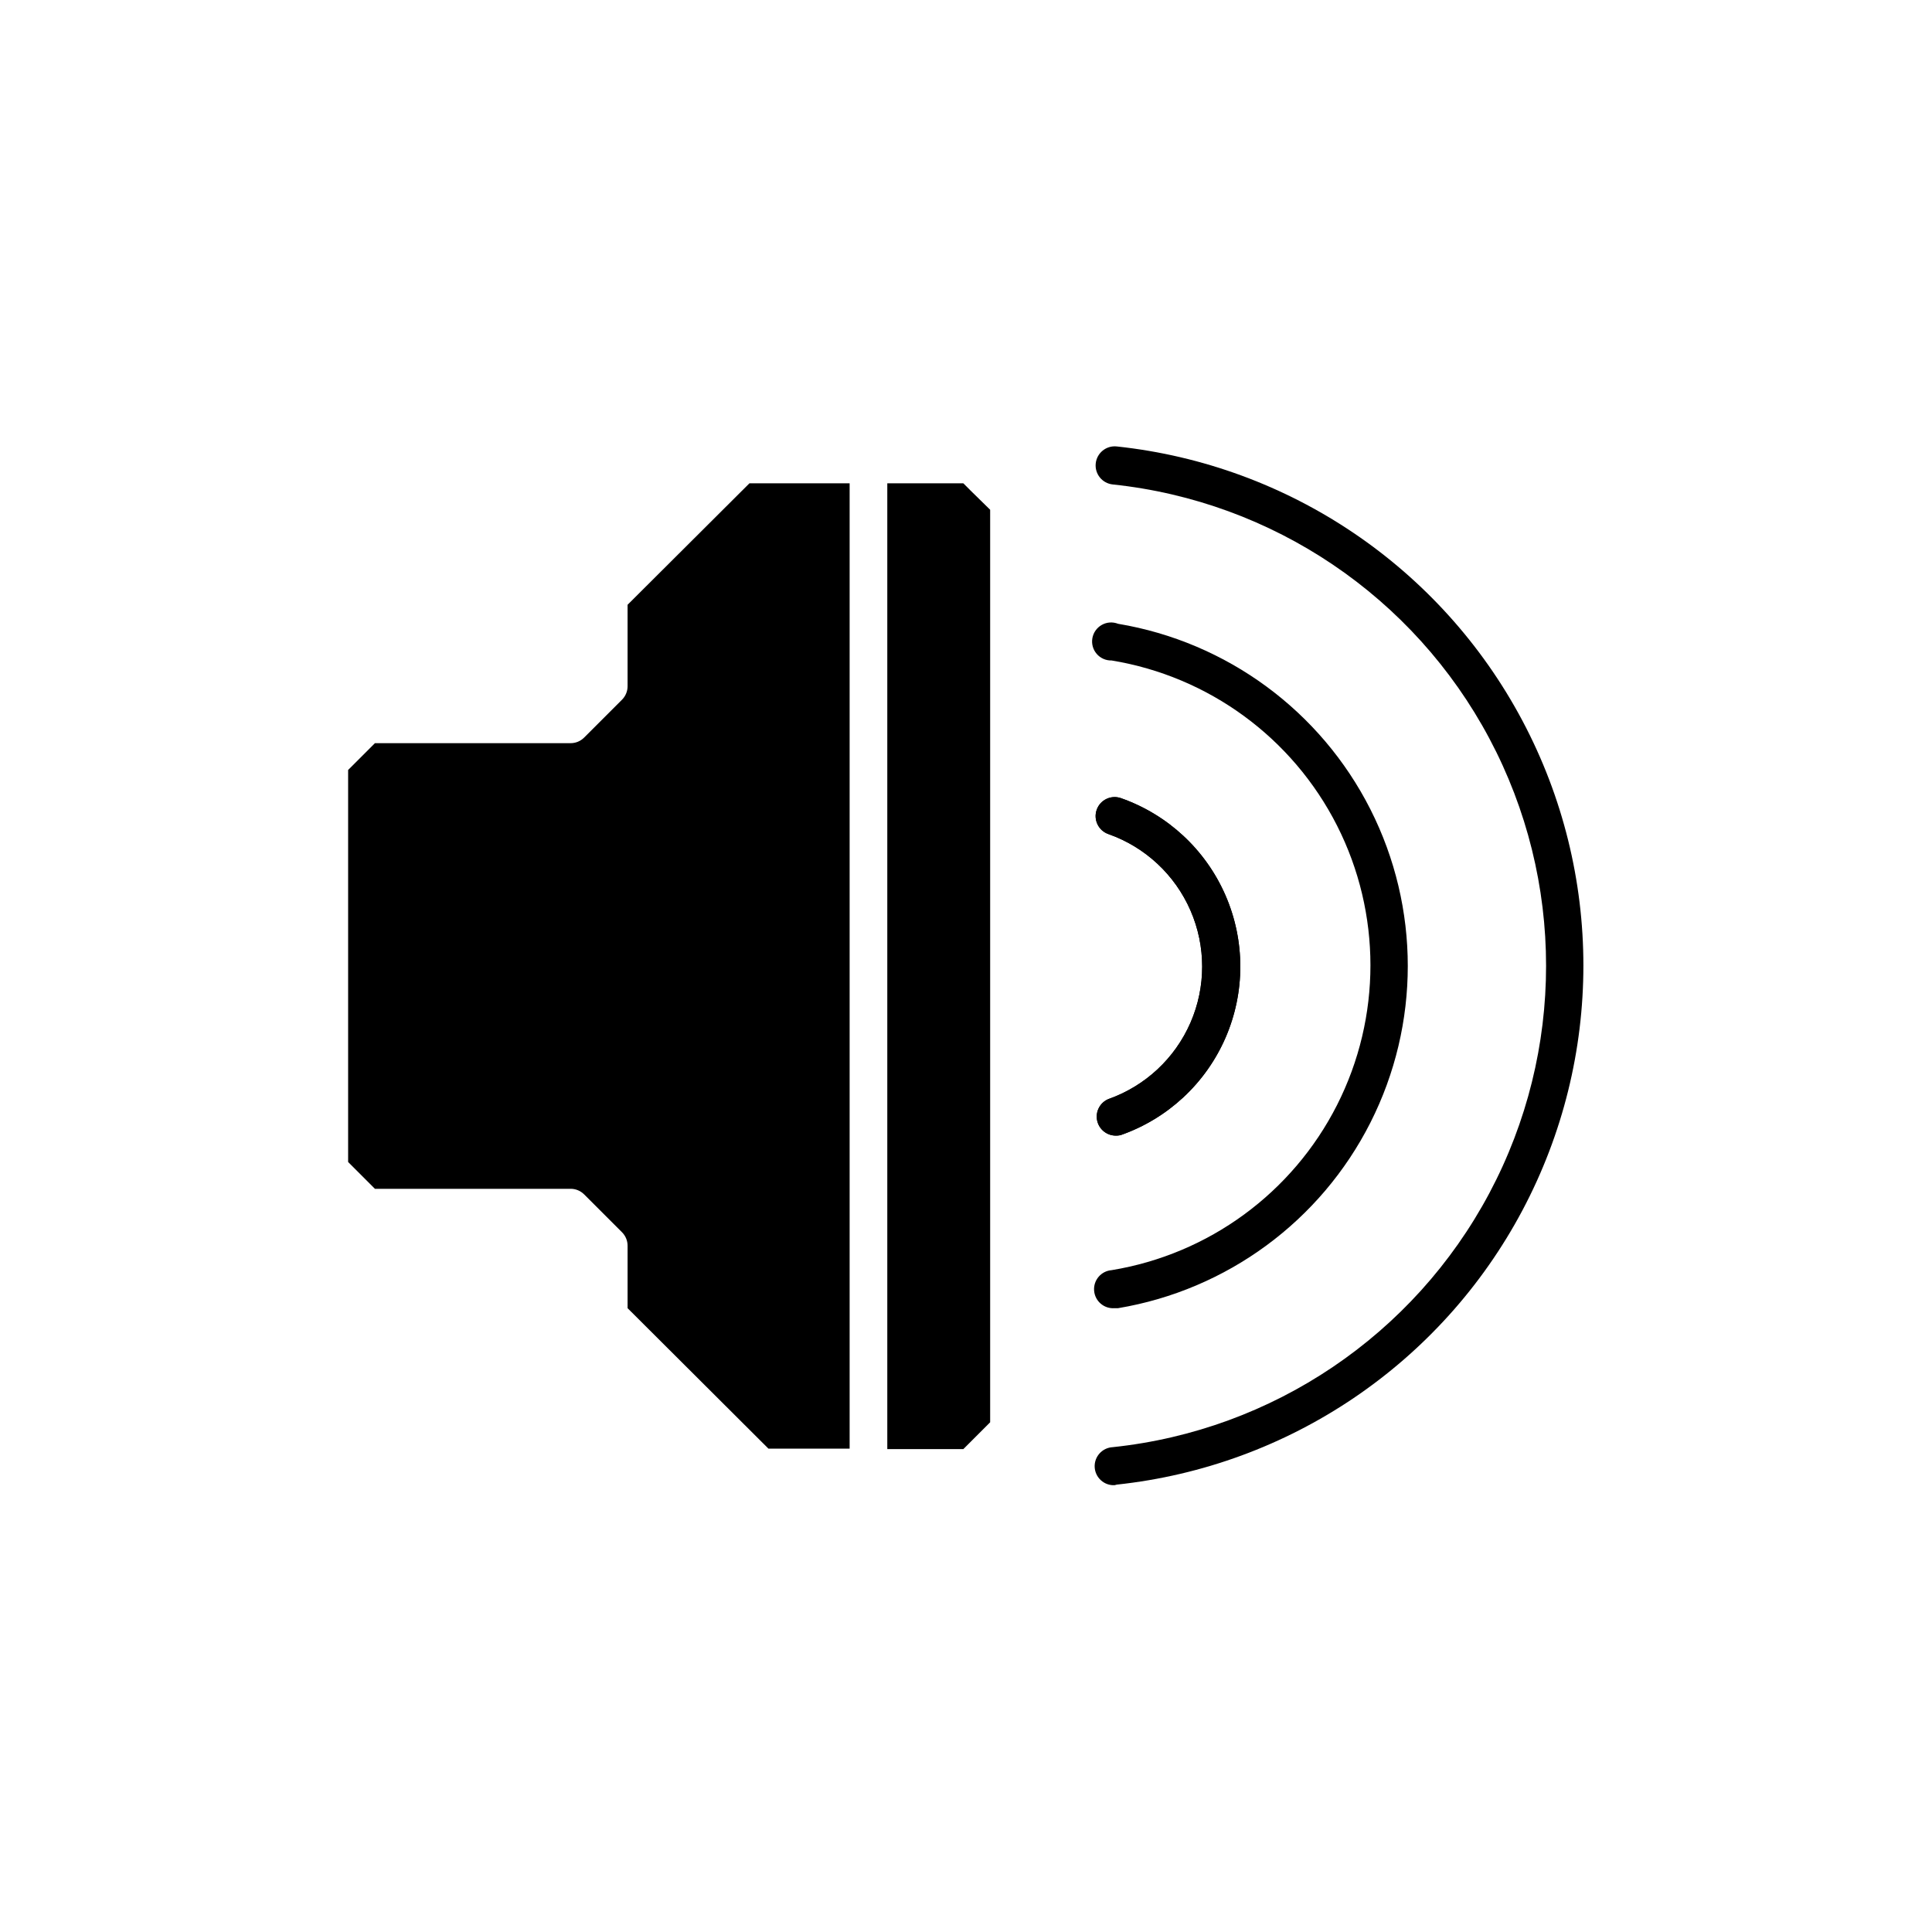
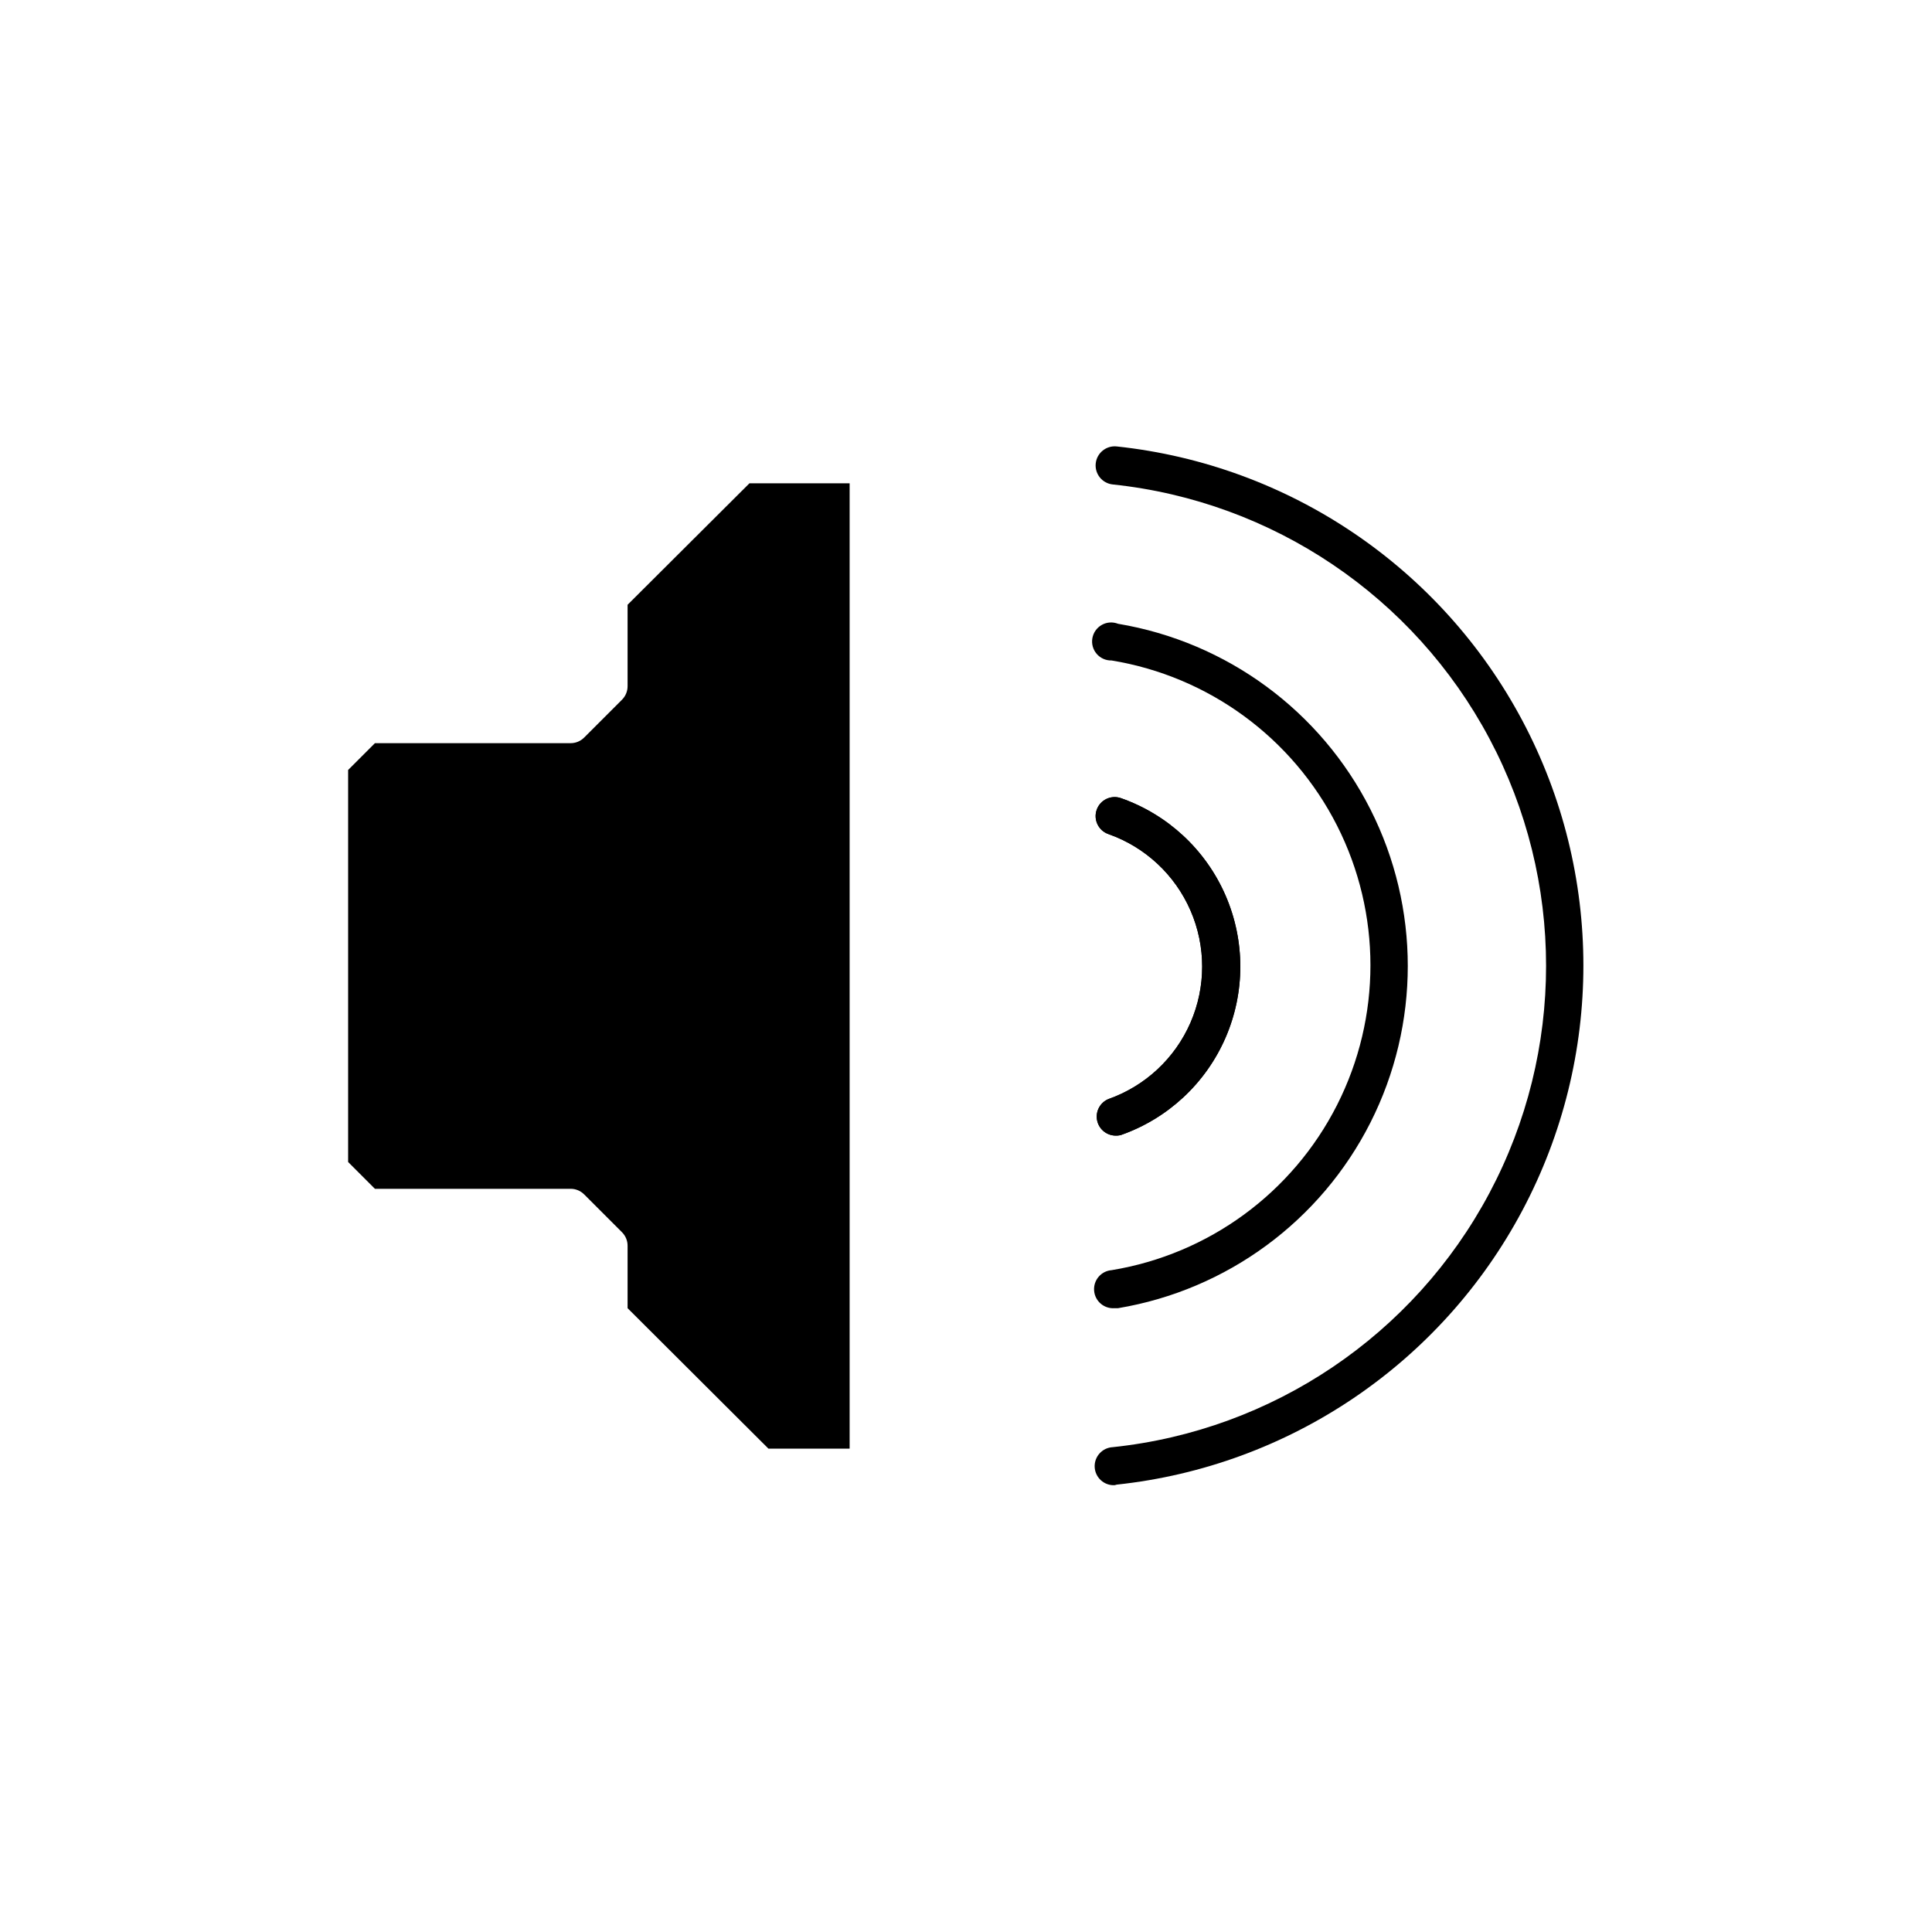
<svg xmlns="http://www.w3.org/2000/svg" fill="#000000" width="800px" height="800px" version="1.1" viewBox="144 144 512 512">
  <g>
    <path d="m342.61 272.08h26.551v255.83h-21.512l-37.332-37.23v-16.523c0.008-1.34-0.52-2.629-1.461-3.578l-10.078-10.078v0.004c-0.949-0.945-2.234-1.469-3.574-1.461h-51.844l-7.102-7.106v-103.89l7.106-7.106 51.84 0.004c1.34 0.008 2.625-0.52 3.574-1.461l10.078-10.078c0.941-0.949 1.469-2.238 1.461-3.578v-21.562z" />
-     <path d="m406.4 279.09v241.83l-7.106 7.106h-20.152v-255.94h20.152l1.914 1.914z" />
    <path d="m439.39 444.94c-2.336-0.137-4.273-1.867-4.672-4.176-0.398-2.309 0.852-4.586 3.012-5.496 9.75-3.438 17.633-10.773 21.762-20.254 4.129-9.477 4.129-20.246 0-29.727-4.129-9.48-12.012-16.816-21.762-20.25-2.629-0.918-4.016-3.797-3.098-6.426s3.793-4.016 6.422-3.098c12.41 4.356 22.445 13.68 27.699 25.734 5.254 12.055 5.254 25.754 0 37.809-5.254 12.055-15.289 21.379-27.699 25.734-0.543 0.141-1.102 0.191-1.664 0.148z" />
    <path d="m439.39 490.68c-2.781 0.223-5.215-1.852-5.438-4.633-0.223-2.785 1.852-5.219 4.633-5.441 25.75-4.231 47.941-20.484 59.746-43.762 11.801-23.273 11.801-50.777 0-74.055-11.805-23.273-33.996-39.527-59.746-43.758-1.512 0.043-2.961-0.602-3.949-1.746-0.988-1.145-1.41-2.672-1.145-4.164 0.262-1.488 1.18-2.781 2.5-3.519 1.316-0.742 2.898-0.848 4.309-0.293 28.844 4.824 53.672 23.082 66.875 49.18 13.203 26.098 13.203 56.918 0 83.012-13.203 26.098-38.031 44.355-66.875 49.18z" />
    <path d="m439.39 444.94c-2.336-0.137-4.273-1.867-4.672-4.176-0.398-2.309 0.852-4.586 3.012-5.496 9.75-3.438 17.633-10.773 21.762-20.254 4.129-9.477 4.129-20.246 0-29.727-4.129-9.48-12.012-16.816-21.762-20.25-2.629-0.918-4.016-3.797-3.098-6.426s3.793-4.016 6.422-3.098c12.41 4.356 22.445 13.68 27.699 25.734 5.254 12.055 5.254 25.754 0 37.809-5.254 12.055-15.289 21.379-27.699 25.734-0.543 0.141-1.102 0.191-1.664 0.148z" />
    <path d="m439.39 537.59c-2.781 0.137-5.148-2.004-5.289-4.789-0.137-2.781 2.004-5.148 4.789-5.289 42.398-4.465 79.812-29.707 99.824-67.352 20.016-37.648 20.016-82.777 0-120.42-20.012-37.648-57.426-62.891-99.824-67.355-2.785-0.293-4.805-2.785-4.512-5.566 0.293-2.781 2.785-4.801 5.566-4.508 45.684 4.871 85.965 32.105 107.51 72.68 21.547 40.574 21.547 89.195 0 129.77-21.543 40.574-61.824 67.805-107.51 72.68z" />
  </g>
</svg>